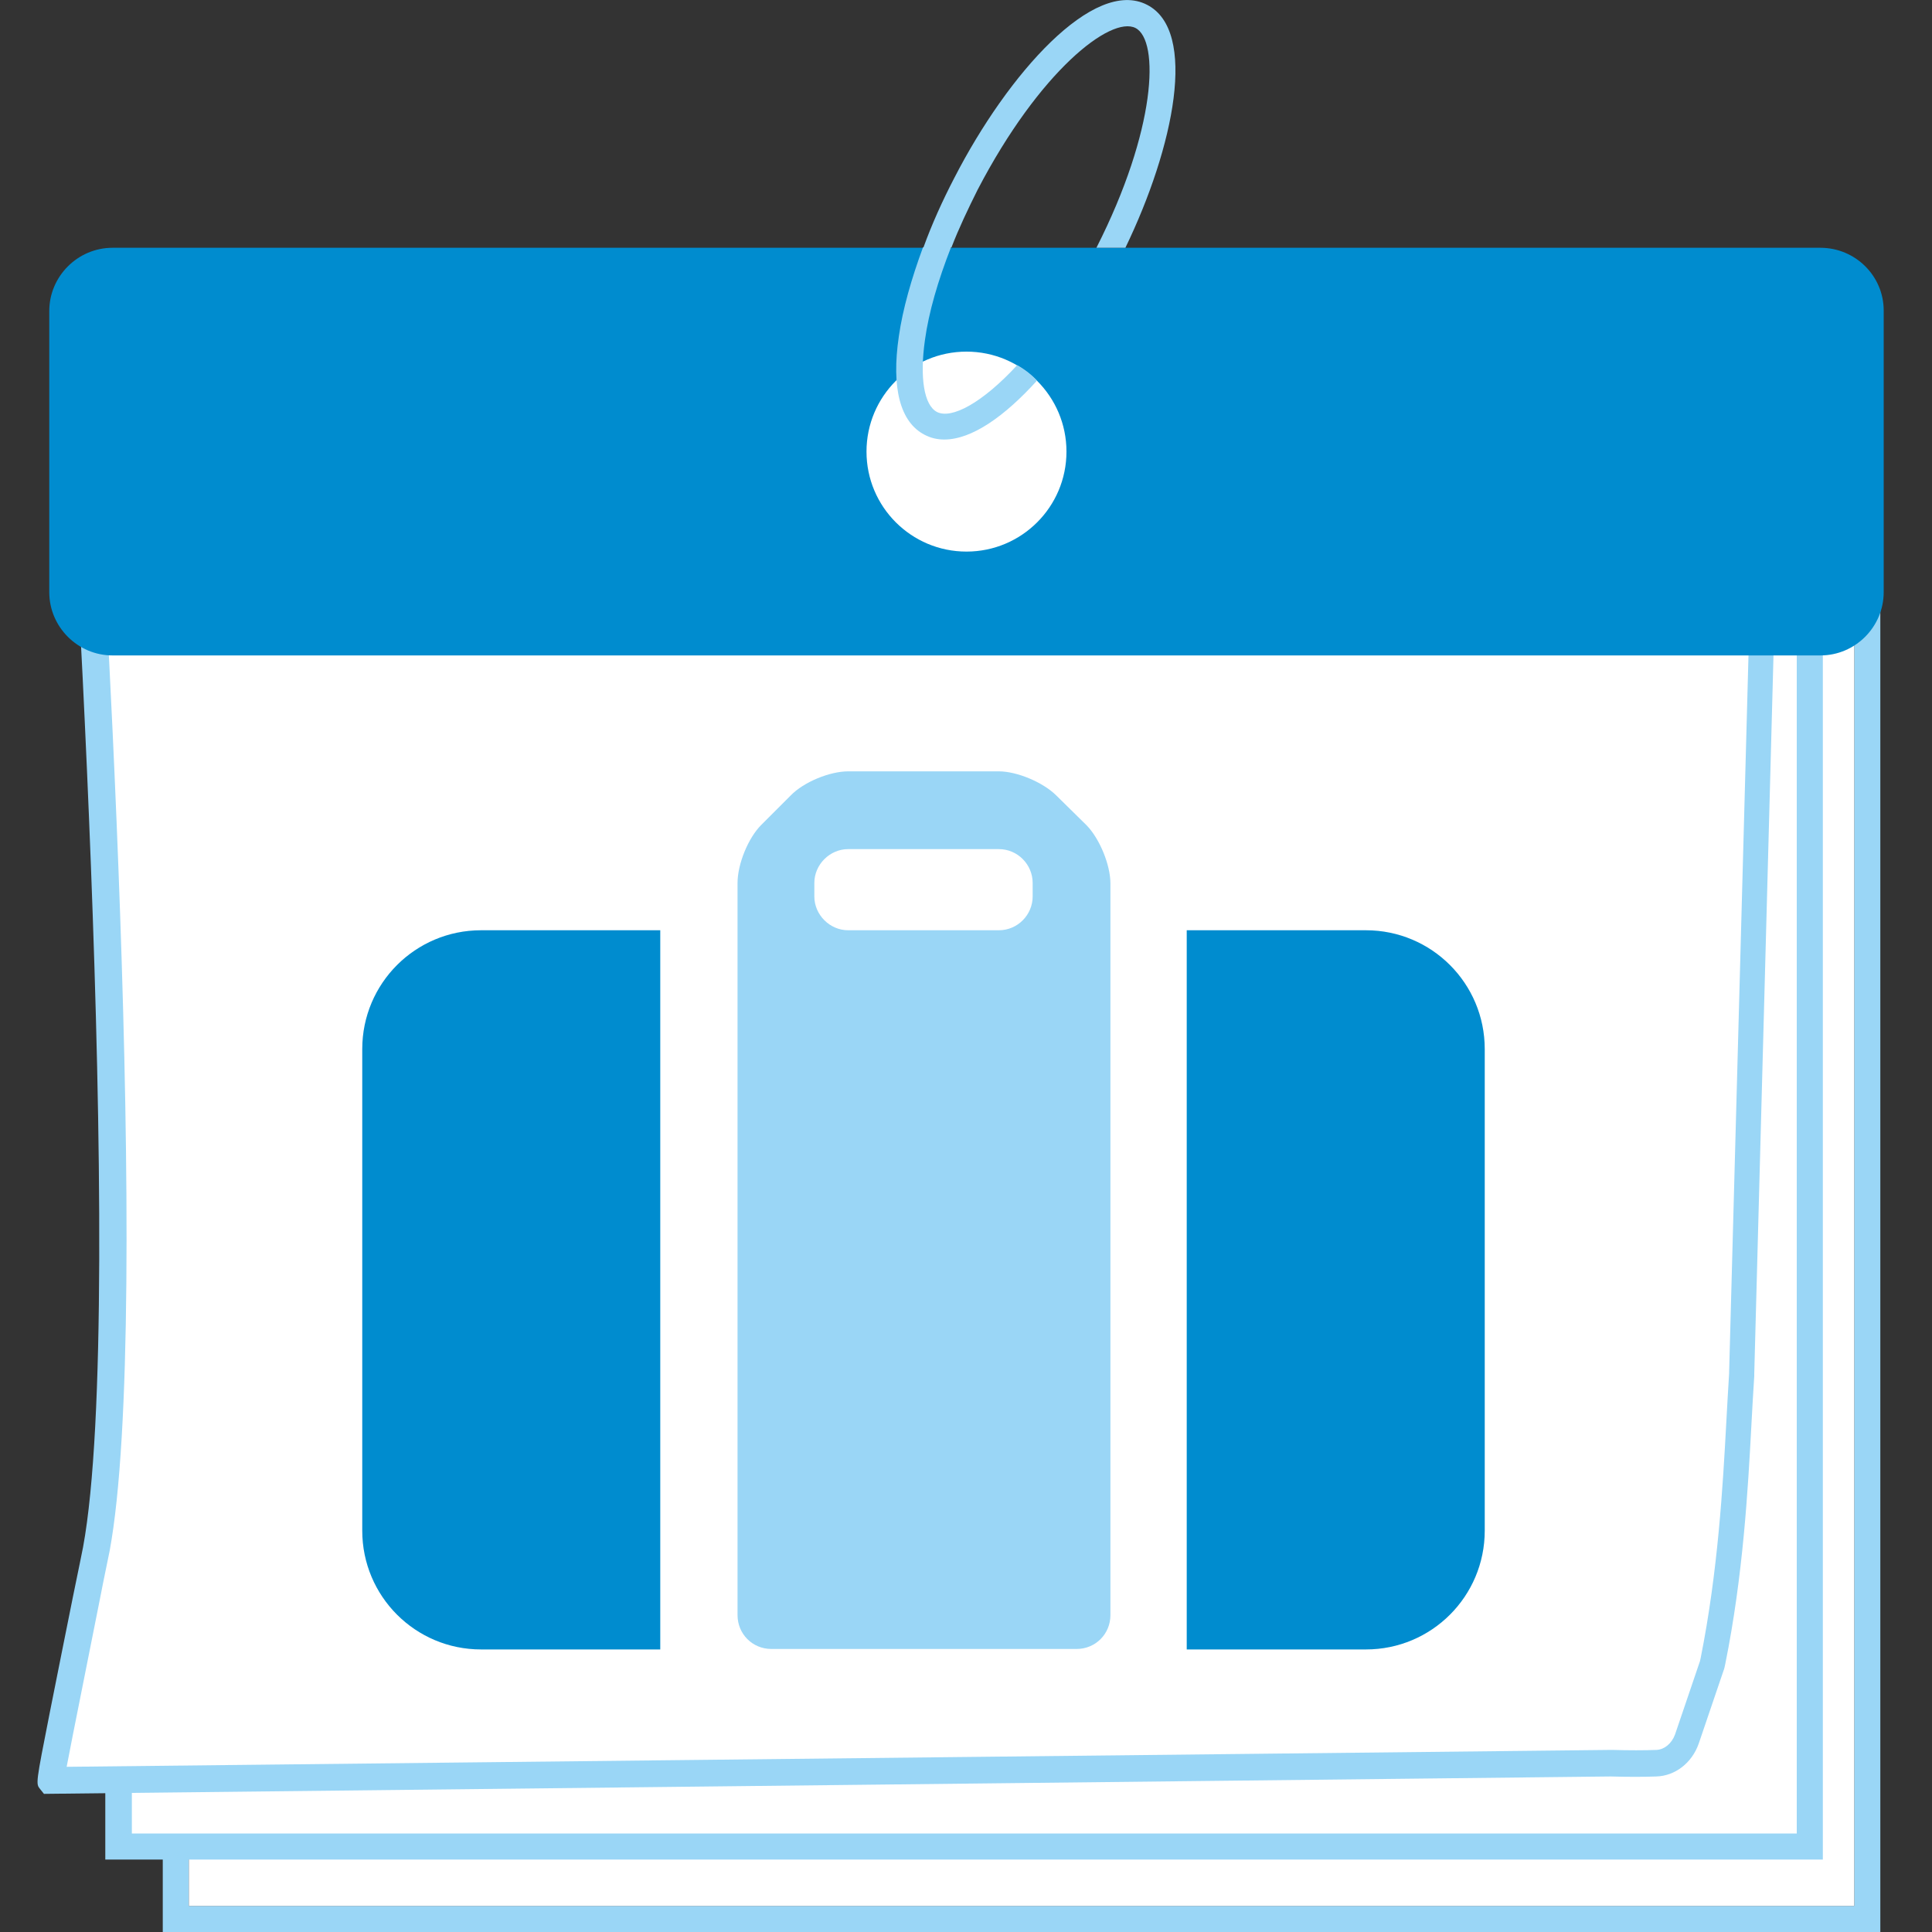
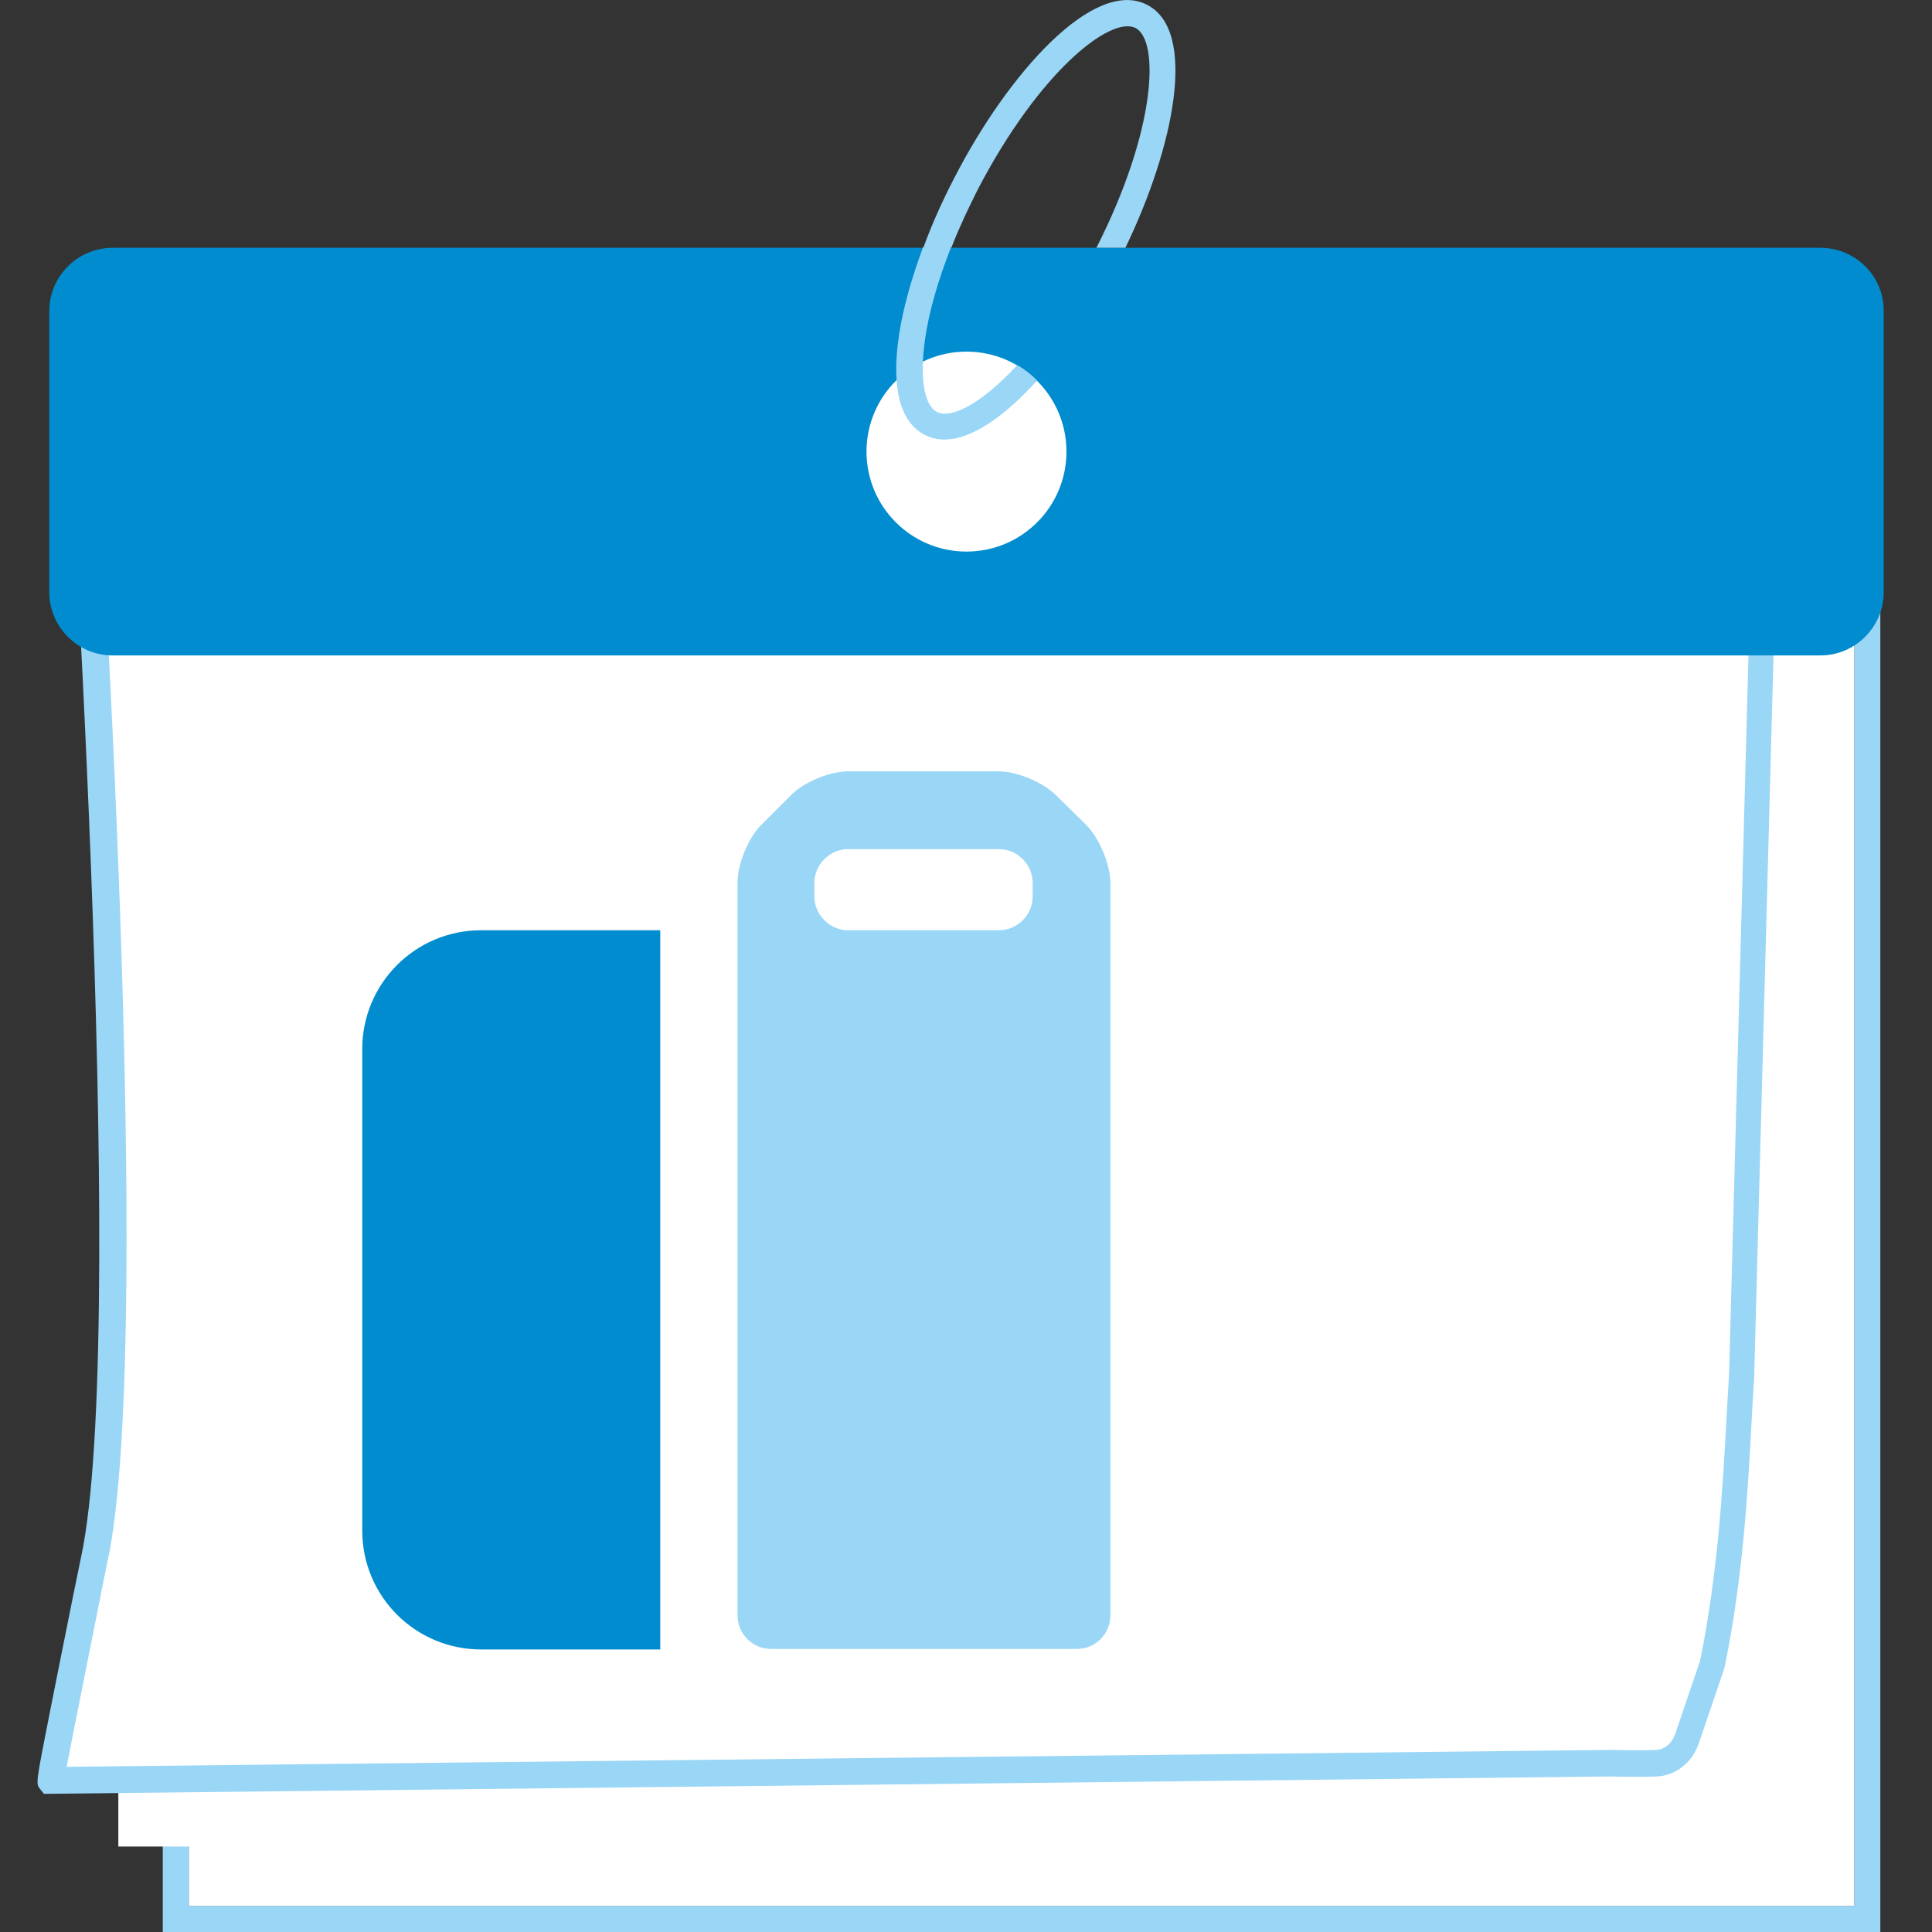
<svg xmlns="http://www.w3.org/2000/svg" x="0px" y="0px" viewBox="0 0 400 400" style="enable-background:new 0 0 400 400;" xml:space="preserve">
  <rect x="0" y="0" width="400" height="400" fill="#333333" stroke="none" />
  <style type="text/css">	.st0{fill:#9AD6F6;}	.st1{fill:#FFFFFF;}	.st2{fill:#008CCF;}</style>
  <g id="Livello_1">
    <g id="Livello_1_00000182492901505472108680000001597742888499587991_">	</g>
    <g id="レイヤー_1">
      <path class="st0" d="M389.3,400H33.7V103.6h355.6L389.3,400L389.3,400z M39.1,394.6h344.8V109H39.1V394.6z" />
      <path class="st1" d="M39.1,394.6h344.8V109H39.1V394.6z" />
      <path class="st1" d="M220.7,91.3c0.1,0.7,0.1,1.4,0.1,2.2C220.8,92.7,220.8,92,220.7,91.3H24.5v291h350.2v-291L220.7,91.3   L220.7,91.3z" />
-       <path class="st0" d="M220.2,88.6c0.4,1.6,0.6,3.2,0.6,4.9C220.8,91.8,220.6,90.1,220.2,88.6H21.8V385h355.6V88.6H220.2z    M372,379.6H27.3V94H372V379.6z" />
      <path class="st1" d="M207.6,74.1c7.8,3,13.3,10.5,13.3,19.3C220.8,84.6,215.3,77.1,207.6,74.1h-191c-0.2,0-0.5,0.2-0.5,0.5   c0,0,13.2,194.7,3.8,246.1c-0.4,2.2-9.7,47.9-9.5,47.9l323-3.6c0.1,0,5.1,0.1,9.5,0c2.8-0.1,5.3-2,6.3-5l5.1-15.1   c0.1-0.4,0.2-0.8,0.3-1.2c4.7-23.3,4.9-45.8,6-59.3c0-0.1,0-0.3,0-0.4l5.7-210L207.6,74.1L207.6,74.1z" />
      <path class="st0" d="M16.6,71.4c-1.7,0-3.2,1.4-3.2,3.2v0.2c0.1,1.9,13.1,194.9,3.8,245.5c-0.1,0.6-1,4.9-2.1,10.3   c-1.4,7-3.3,16.4-4.8,24c-2.9,14.7-2.9,14.7-2,15.8l0.8,1l324.3-3.6h0.1c3.5,0.1,6.8,0.1,9.4,0c3.9-0.1,7.4-2.8,8.8-6.8l5.1-15   c0.2-0.5,0.3-1,0.4-1.5c3.7-18.3,4.7-36.2,5.4-49.3c0.2-3.8,0.4-7.3,0.6-10.3c0-0.2,0-0.4,0-0.5l5.7-212.8H16.6V71.4z M358,284   c0,0.1,0,0.2,0,0.3c-0.2,3.1-0.4,6.7-0.6,10.4c-0.7,12.9-1.7,30.6-5.3,48.6c-0.1,0.3-0.1,0.6-0.2,0.8l-5.1,15   c-0.7,1.9-2.2,3.1-3.8,3.2c-2.5,0.1-5.8,0.1-9.2,0h-0.2l-319.8,3.5c1.3-6.9,4.8-24.1,6.8-34.3c1.1-5.7,2-9.8,2.1-10.4   c9-48.7-2-221-3.6-244.4h193.4c-3.5-2.6-7.7-4.1-12.4-4.1c4.6,0,8.9,1.5,12.4,4.1h151.1L358,284z" />
      <path class="st2" d="M376.9,51.3H23.3c-7.2,0-13.1,5.9-13.1,13.1v58.2c0,7.2,5.9,13.1,13.1,13.1h353.6c7.2,0,13.1-5.9,13.1-13.1   V64.3C390,57.1,384.1,51.3,376.9,51.3z" />
      <g>
        <circle class="st1" cx="200.1" cy="93.5" r="20.7" />
      </g>
      <g>
        <path class="st0" d="M210.6,75.6c-7.3,7.9-13.6,11.2-16.6,9.7c-2.7-1.4-3.6-7.1-2.5-14.9c0.8-5.8,2.7-12.3,5.4-19.2h-5.8    c-2.4,6.5-4.2,12.8-5,18.4c-1.6,10.8,0.3,17.8,5.3,20.4c1.3,0.7,2.7,1,4.1,1c5.7,0,12.5-4.8,19.2-12.2    C213.6,77.6,212.2,76.5,210.6,75.6z" />
        <path class="st0" d="M202.4,39.3C215.2,14.7,230,3.2,235.1,5.8c5,2.6,4.3,21.1-8.1,45.5h6c10.1-20.9,15-44.9,4.5-50.3    c-11-5.7-28.8,14.2-39.9,35.8c-2.5,4.8-4.7,9.7-6.4,14.4h5.8C198.5,47.3,200.4,43.3,202.4,39.3z" />
      </g>
    </g>
  </g>
  <g id="_x3C_Livello_x3E__00000180330354152663929950000015818576149711730828_" />
  <g id="ƒŒƒCƒ_x201E__x5B__x5F_1">
    <g>
      <path class="st2" d="M136.6,192.6H99.6c-13.6,0-24.6,11-24.6,24.6v99.7c0,13.6,11,24.6,24.6,24.6h37.1V192.6z" />
-       <path class="st2" d="M282.8,192.6h-37.1v148.9h37.1c13.6,0,24.6-11,24.6-24.6v-99.7C307.4,203.6,296.4,192.6,282.8,192.6z" />
      <g>
        <g>
          <path class="st0" d="M218.7,164.7c-2.7-2.7-8.1-5-11.9-5h-31.2c-3.8,0-9.2,2.2-11.9,5l-6.1,6.1c-2.7,2.7-4.9,8.1-4.9,12v2.8     c0,3.8,0,10.1,0,14v15.1c0,3.9,0,10.2,0,14v105.7c0,3.9,3.1,7,7,7h63.2c3.9,0,7-3.1,7-7V228.8c0-3.8,0-10.1,0-14v-15.1     c0-3.9,0-10.2,0-14v-2.8c0-3.8-2.2-9.2-4.9-12L218.7,164.7z M175.6,192.6c-3.8,0-7-3.2-7-7v-2.8c0-3.8,3.2-7,7-7h31.2     c3.9,0,7,3.2,7,7v2.8c0,3.8-3.1,7-7,7H175.6z" />
        </g>
      </g>
    </g>
  </g>
</svg>